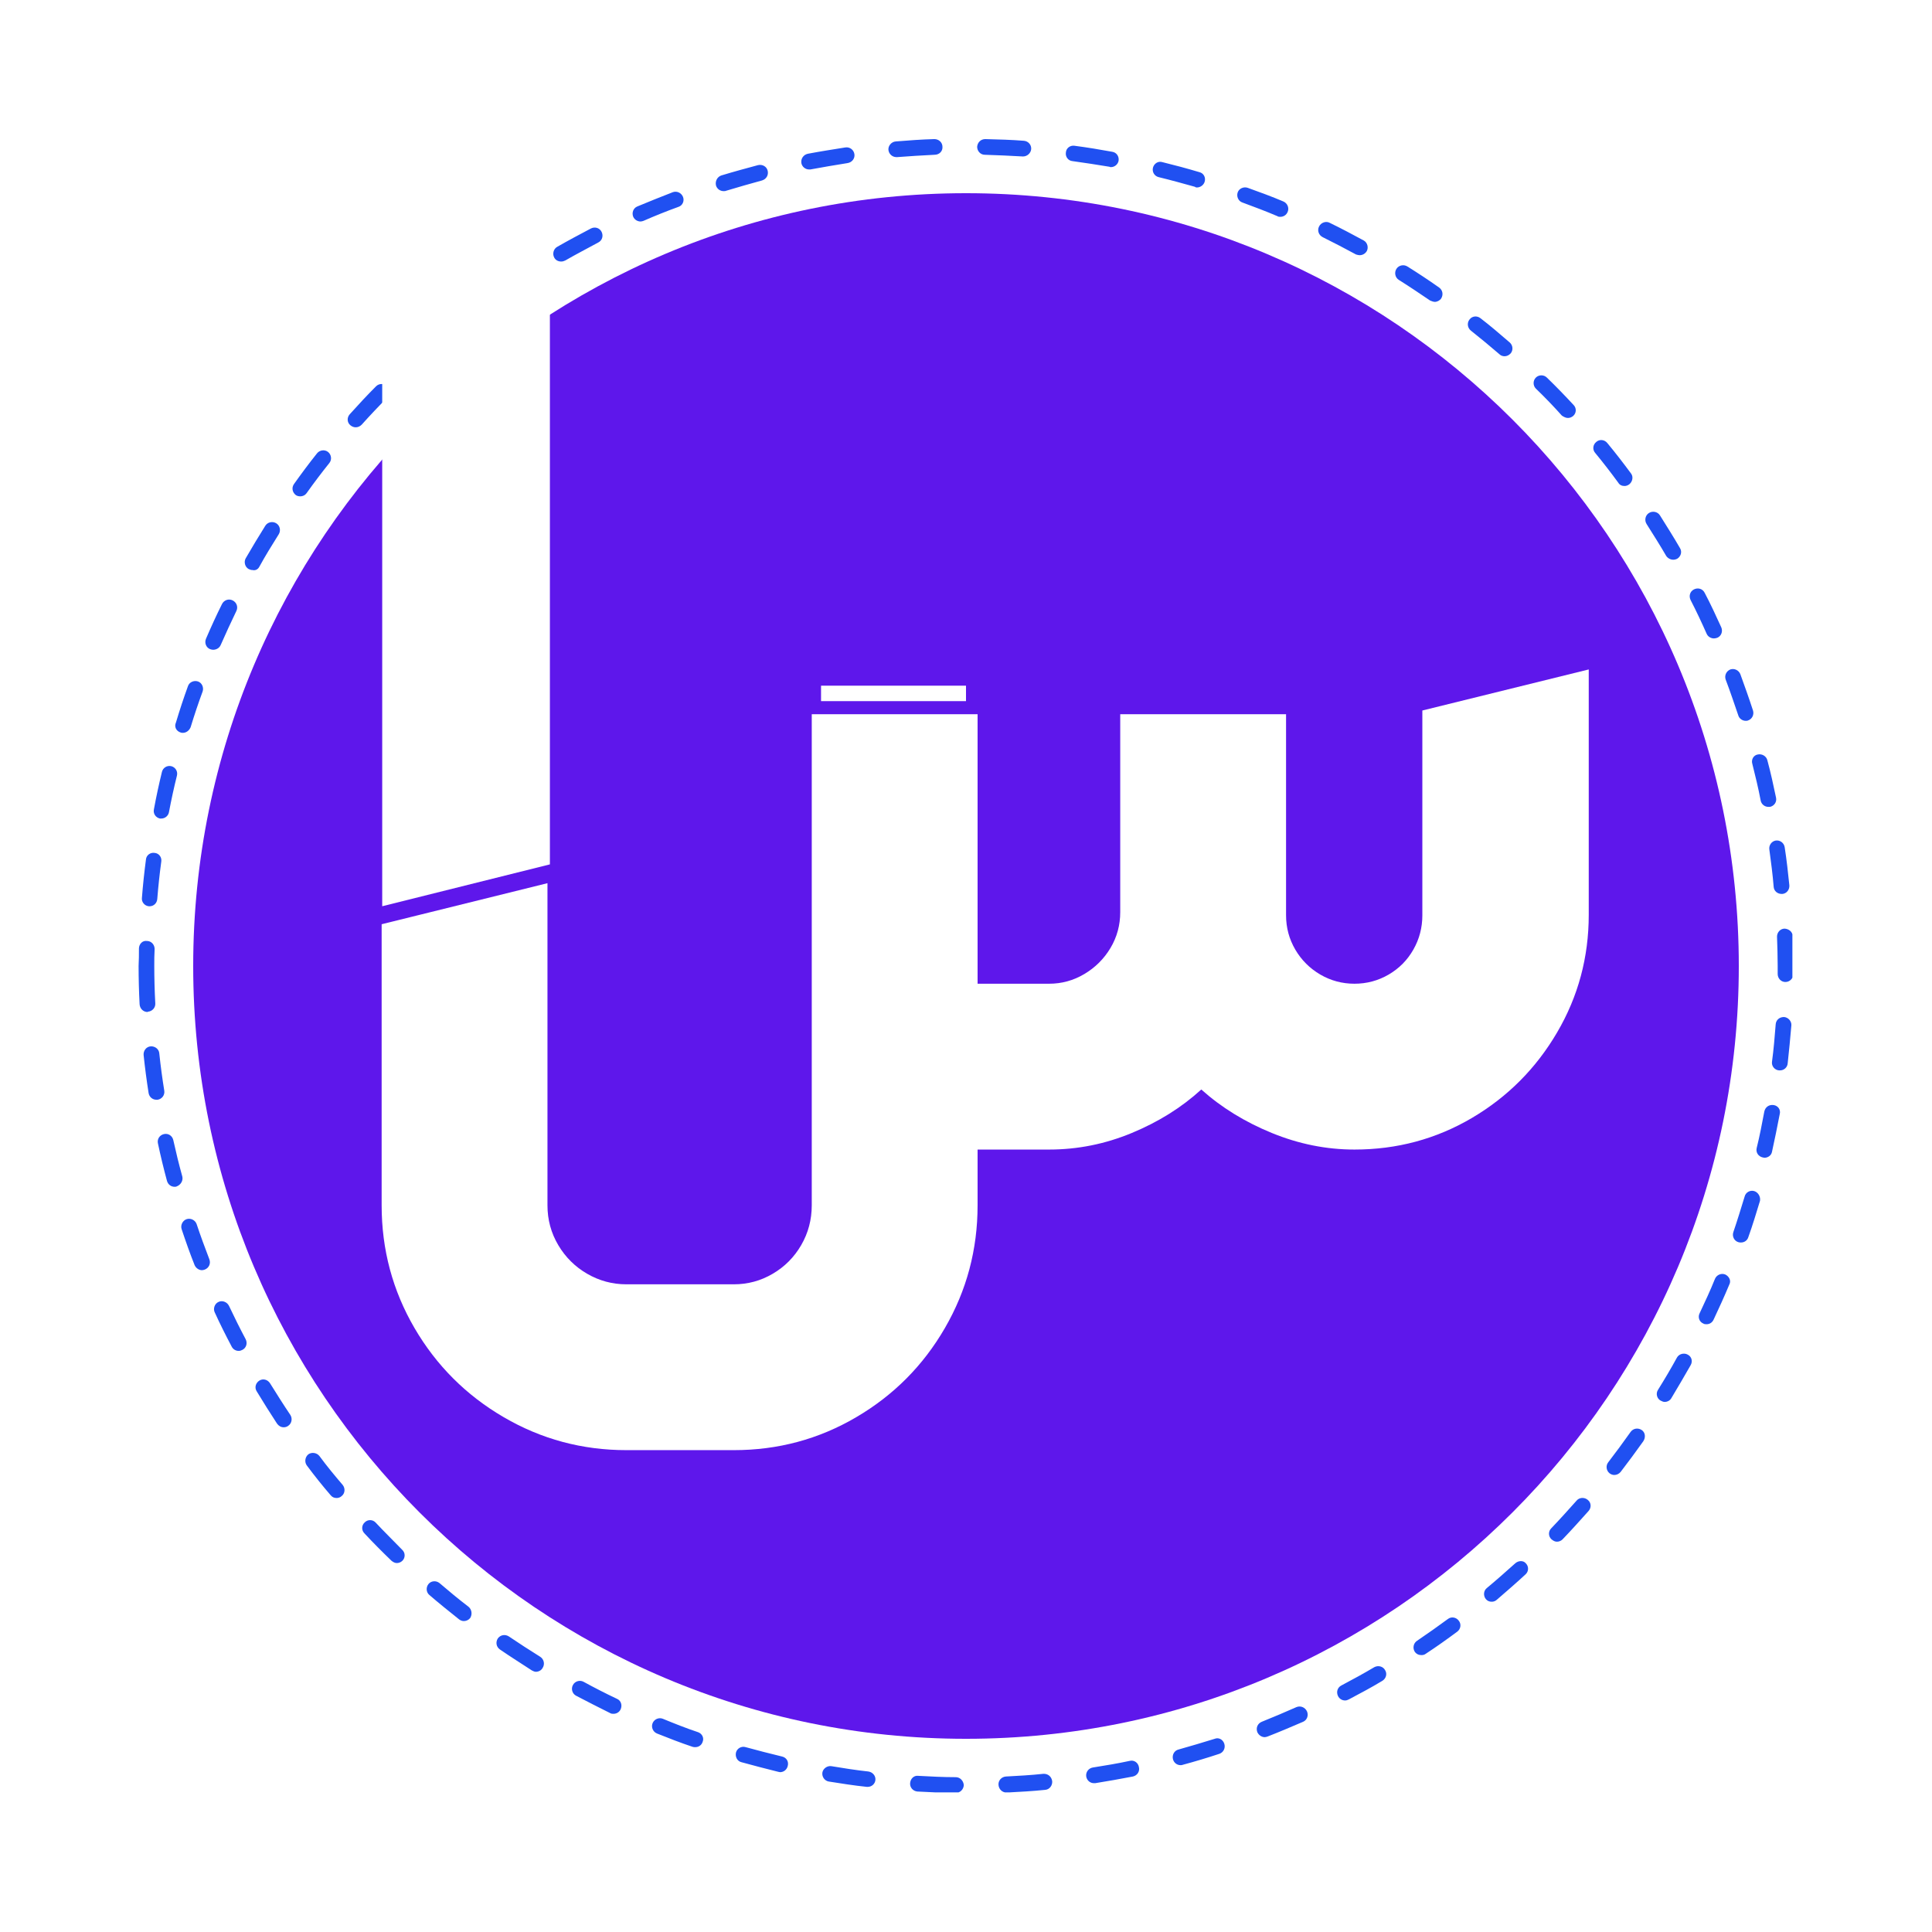
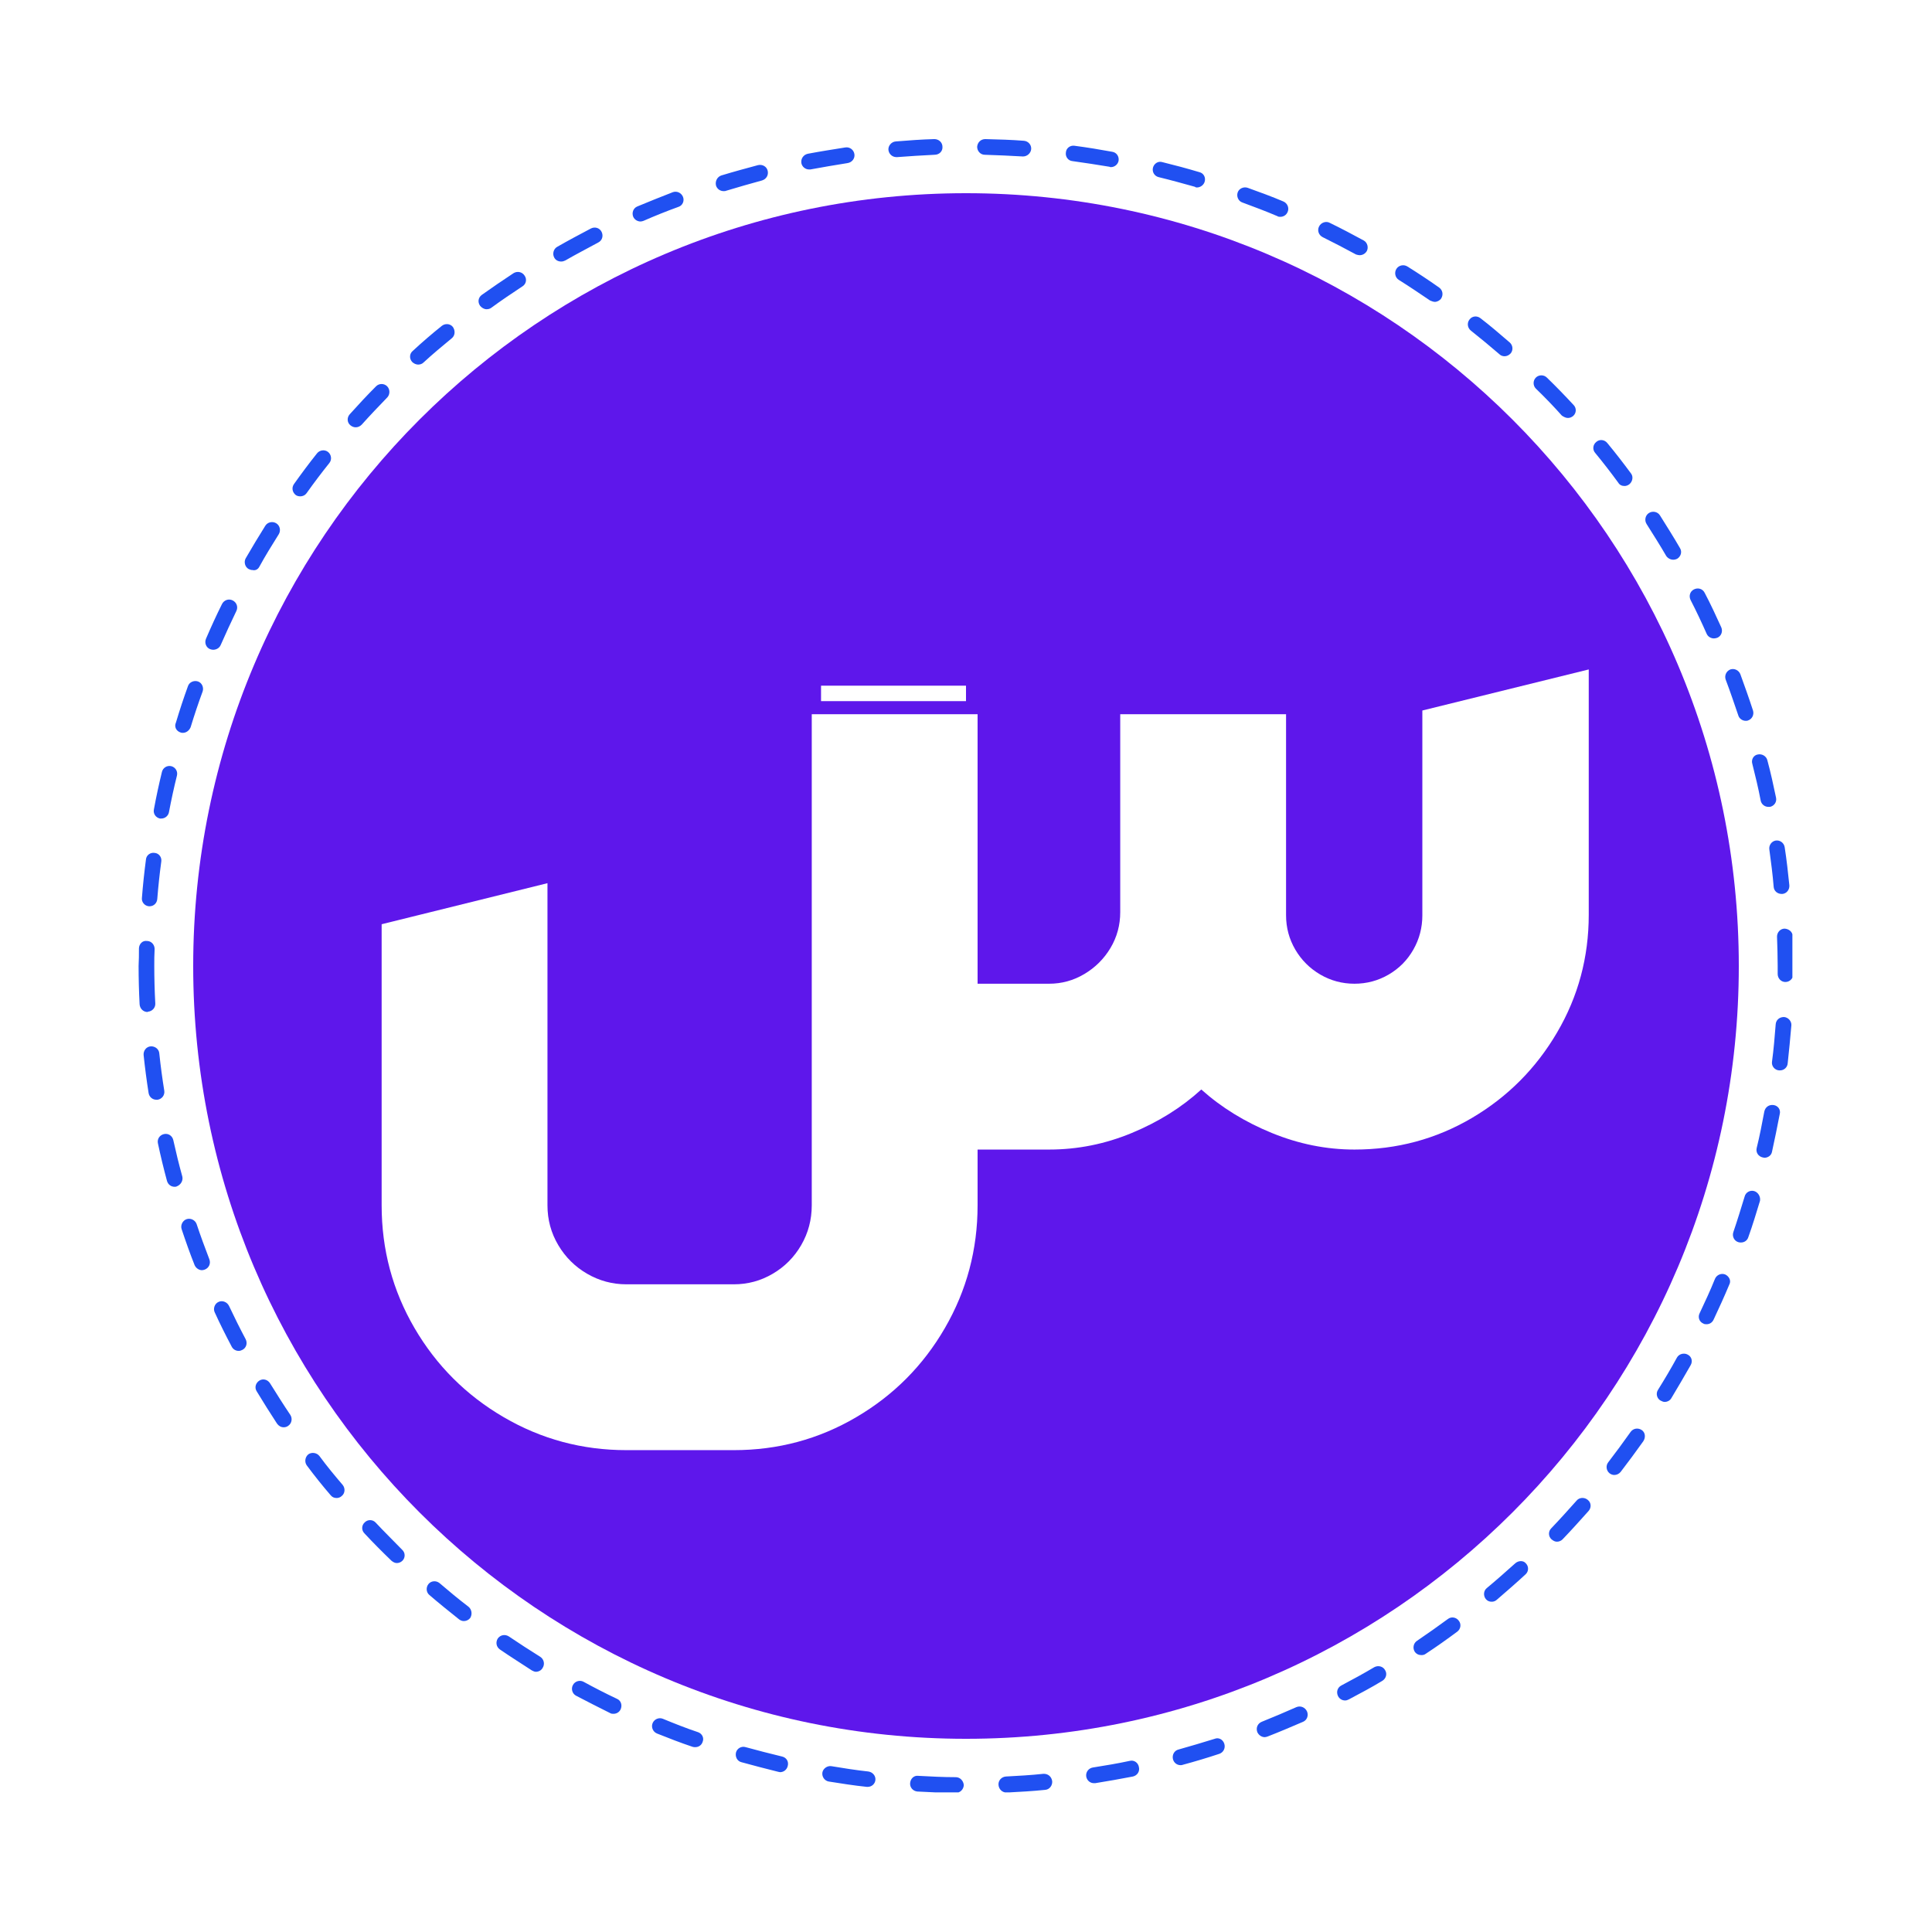
<svg xmlns="http://www.w3.org/2000/svg" width="500" zoomAndPan="magnify" viewBox="0 0 375 375" height="500" preserveAspectRatio="xMidYMid meet" version="1.0">
  <defs>
    <g />
    <clipPath id="34e0b99704">
      <path d="M 37.5 37.5 L 337.5 37.5 L 337.5 337.5 L 37.5 337.5 Z M 37.5 37.5 " clip-rule="nonzero" />
    </clipPath>
    <clipPath id="8db5ec8826">
      <path d="M 187.5 37.5 C 104.656 37.5 37.5 104.656 37.5 187.5 C 37.5 270.344 104.656 337.5 187.5 337.5 C 270.344 337.5 337.5 270.344 337.5 187.5 C 337.5 104.656 270.344 37.5 187.5 37.5 Z M 187.5 37.5 " clip-rule="nonzero" />
    </clipPath>
    <clipPath id="a856adebac">
      <path d="M 26.902 27 L 347.902 27 L 347.902 347.902 L 26.902 347.902 Z M 26.902 27 " clip-rule="nonzero" />
    </clipPath>
  </defs>
-   <rect x="-37.5" width="450" fill="#ffffff" y="-37.5" height="450" fill-opacity="1" />
  <rect x="-37.5" width="450" fill="#ffffff" y="-37.5" height="450" fill-opacity="1" />
  <g clip-path="url(#34e0b99704)">
    <g clip-path="url(#8db5ec8826)">
      <path fill="#5e17eb" d="M 37.5 37.5 L 337.5 37.5 L 337.5 337.5 L 37.5 337.5 Z M 37.5 37.5 " fill-opacity="1" fill-rule="nonzero" />
    </g>
  </g>
  <g fill="#ffffff" fill-opacity="1">
    <g transform="translate(60.483, 223.128)">
      <g>
        <path d="M 247.891 -93.188 L 247.891 -45.578 C 247.891 -37.328 245.844 -29.711 241.75 -22.734 C 237.664 -15.754 232.148 -10.219 225.203 -6.125 C 218.254 -2.039 210.66 0 202.422 0 C 196.973 0 191.625 -1.07 186.375 -3.219 C 181.133 -5.363 176.57 -8.176 172.688 -11.656 C 168.875 -8.176 164.379 -5.363 159.203 -3.219 C 154.023 -1.07 148.676 0 143.156 0 L 127.109 0 L 127.109 -32.188 L 143.156 -32.188 C 145.602 -32.188 147.883 -32.816 150 -34.078 C 152.113 -35.336 153.801 -37.02 155.062 -39.125 C 156.32 -41.238 156.953 -43.555 156.953 -46.078 L 156.953 -84.5 L 189.141 -84.5 L 189.141 -45.469 C 189.141 -43.082 189.734 -40.867 190.922 -38.828 C 192.117 -36.785 193.738 -35.164 195.781 -33.969 C 197.82 -32.781 200.035 -32.188 202.422 -32.188 C 204.805 -32.188 207.02 -32.781 209.062 -33.969 C 211.102 -35.164 212.703 -36.785 213.859 -38.828 C 215.016 -40.867 215.594 -43.082 215.594 -45.469 L 215.594 -85.219 Z M 129.266 10.828 C 129.266 19.41 127.148 27.348 122.922 34.641 C 118.703 41.93 112.961 47.703 105.703 51.953 C 98.453 56.211 90.535 58.344 81.953 58.344 L 61.109 58.344 C 52.523 58.344 44.586 56.211 37.297 51.953 C 30.004 47.703 24.227 41.93 19.969 34.641 C 15.719 27.348 13.594 19.41 13.594 10.828 L 13.594 -43.734 L 45.781 -51.703 L 45.781 10.828 C 45.781 13.617 46.477 16.191 47.875 18.547 C 49.27 20.898 51.141 22.754 53.484 24.109 C 55.836 25.473 58.379 26.156 61.109 26.156 L 81.953 26.156 C 84.672 26.156 87.188 25.473 89.5 24.109 C 91.82 22.754 93.664 20.898 95.031 18.547 C 96.395 16.191 97.078 13.617 97.078 10.828 L 97.078 -84.5 L 129.266 -84.5 Z M 129.266 10.828 " />
      </g>
    </g>
  </g>
  <path stroke-linecap="butt" transform="matrix(0.75, 0, -0, 0.75, 159.361, 133.09)" fill="none" stroke-linejoin="miter" d="M 0.003 2 L 37.518 2 " stroke="#ffffff" stroke-width="4" stroke-opacity="1" stroke-miterlimit="4" />
  <g clip-path="url(#a856adebac)">
    <path fill="#2050f1" d="M 87.695 65.652 C 85.816 67.203 83.941 68.758 82.191 70.375 C 81.934 70.637 81.543 70.766 81.156 70.766 C 80.77 70.766 80.316 70.57 79.992 70.246 C 79.41 69.602 79.473 68.629 80.121 68.109 C 81.934 66.426 83.812 64.809 85.754 63.254 C 86.402 62.738 87.371 62.801 87.891 63.449 C 88.406 64.16 88.344 65.133 87.695 65.652 Z M 72.934 295.551 C 72.352 294.902 71.379 294.902 70.797 295.488 C 70.148 296.07 70.148 297.039 70.734 297.621 C 72.418 299.438 74.164 301.184 75.977 302.934 C 76.301 303.191 76.625 303.387 77.012 303.387 C 77.402 303.387 77.789 303.254 78.113 302.934 C 78.695 302.348 78.695 301.379 78.047 300.797 C 76.367 299.047 74.617 297.363 72.934 295.551 Z M 90.934 311.867 C 88.988 310.379 87.113 308.824 85.301 307.27 C 84.652 306.75 83.68 306.816 83.164 307.465 C 82.645 308.109 82.711 309.082 83.359 309.602 C 85.234 311.219 87.176 312.773 89.121 314.328 C 89.379 314.52 89.703 314.648 90.027 314.648 C 90.48 314.648 90.934 314.457 91.258 314.066 C 91.711 313.355 91.578 312.383 90.934 311.867 Z M 101.809 53.48 C 101.355 52.766 100.387 52.574 99.672 53.027 C 97.602 54.387 95.527 55.809 93.523 57.234 C 92.809 57.754 92.68 58.66 93.199 59.371 C 93.523 59.758 93.977 60.02 94.43 60.02 C 94.754 60.02 95.074 59.953 95.336 59.758 C 97.277 58.336 99.285 56.977 101.355 55.617 C 102.133 55.164 102.328 54.191 101.809 53.48 Z M 59.531 95.691 C 60.957 93.684 62.383 91.805 63.934 89.863 C 64.453 89.219 64.324 88.246 63.676 87.727 C 63.027 87.211 62.059 87.34 61.539 87.988 C 59.984 89.93 58.496 91.938 57.07 93.941 C 56.555 94.656 56.75 95.562 57.395 96.078 C 57.656 96.273 57.98 96.34 58.301 96.34 C 58.754 96.34 59.207 96.145 59.531 95.691 Z M 61.992 282.602 C 61.477 281.957 60.504 281.824 59.855 282.277 C 59.207 282.797 59.078 283.77 59.531 284.414 C 61.02 286.422 62.574 288.363 64.195 290.242 C 64.516 290.629 64.906 290.762 65.359 290.762 C 65.684 290.762 66.07 290.629 66.332 290.371 C 66.977 289.855 67.043 288.883 66.523 288.234 C 64.973 286.422 63.418 284.543 61.992 282.602 Z M 75.137 74.973 C 74.551 74.391 73.582 74.391 73 74.973 C 71.25 76.723 69.566 78.535 67.883 80.41 C 67.301 81.059 67.367 82.031 68.012 82.547 C 68.336 82.809 68.66 82.938 69.051 82.938 C 69.504 82.938 69.891 82.742 70.215 82.418 C 71.832 80.605 73.516 78.859 75.199 77.109 C 75.719 76.527 75.719 75.555 75.137 74.973 Z M 104.852 321.578 C 102.781 320.281 100.773 318.988 98.766 317.629 C 98.055 317.176 97.148 317.305 96.629 318.016 C 96.176 318.73 96.305 319.637 97.02 320.152 C 99.09 321.578 101.16 322.871 103.234 324.23 C 103.492 324.363 103.75 324.492 104.012 324.492 C 104.527 324.492 105.047 324.23 105.305 323.777 C 105.824 323 105.562 322.031 104.852 321.578 Z M 52.41 268.488 C 51.957 267.777 51.051 267.52 50.34 267.973 C 49.625 268.426 49.367 269.332 49.82 270.043 C 51.117 272.18 52.41 274.25 53.77 276.324 C 54.094 276.777 54.547 277.035 55.066 277.035 C 55.324 277.035 55.648 276.969 55.906 276.777 C 56.617 276.324 56.812 275.352 56.359 274.641 C 55 272.633 53.707 270.559 52.41 268.488 Z M 149.008 33.148 C 148.812 32.309 147.969 31.855 147.129 32.051 C 144.734 32.695 142.34 33.344 140.008 34.055 C 139.23 34.316 138.777 35.156 138.973 36 C 139.164 36.645 139.75 37.098 140.461 37.098 C 140.59 37.098 140.785 37.098 140.914 37.035 C 143.246 36.32 145.574 35.676 147.906 35.027 C 148.746 34.77 149.199 33.992 149.008 33.148 Z M 132.562 38.199 C 132.238 37.422 131.398 37.035 130.621 37.293 C 128.289 38.199 126.023 39.105 123.691 40.078 C 122.914 40.402 122.59 41.309 122.914 42.086 C 123.176 42.668 123.758 42.992 124.34 42.992 C 124.535 42.992 124.727 42.926 124.922 42.859 C 127.125 41.891 129.391 40.984 131.719 40.141 C 132.496 39.883 132.887 38.977 132.562 38.199 Z M 135.477 336.211 C 133.145 335.434 130.879 334.527 128.676 333.621 C 127.902 333.297 126.992 333.684 126.672 334.461 C 126.348 335.238 126.734 336.145 127.512 336.469 C 129.777 337.375 132.109 338.281 134.438 339.059 C 134.633 339.121 134.762 339.121 134.957 339.121 C 135.605 339.121 136.188 338.734 136.383 338.086 C 136.707 337.309 136.254 336.469 135.477 336.211 Z M 116.766 44.996 C 116.375 44.223 115.469 43.961 114.691 44.352 C 112.492 45.516 110.289 46.68 108.152 47.91 C 107.441 48.301 107.184 49.27 107.57 49.984 C 107.832 50.5 108.348 50.762 108.93 50.762 C 109.191 50.762 109.449 50.695 109.707 50.566 C 111.844 49.336 113.98 48.234 116.117 47.07 C 116.895 46.68 117.152 45.773 116.766 44.996 Z M 119.742 329.734 C 117.543 328.699 115.406 327.598 113.27 326.434 C 112.555 326.043 111.586 326.305 111.195 327.082 C 110.809 327.793 111.066 328.766 111.844 329.152 C 114.047 330.316 116.246 331.418 118.449 332.52 C 118.641 332.648 118.902 332.648 119.094 332.648 C 119.68 332.648 120.195 332.324 120.453 331.809 C 120.844 330.965 120.52 330.059 119.742 329.734 Z M 38.168 237.605 C 37.91 236.828 37.004 236.375 36.227 236.637 C 35.449 236.895 34.996 237.801 35.254 238.578 C 36.031 240.91 36.871 243.305 37.777 245.57 C 38.039 246.152 38.621 246.543 39.203 246.543 C 39.398 246.543 39.59 246.477 39.785 246.41 C 40.562 246.086 40.953 245.246 40.629 244.406 C 39.785 242.203 38.945 239.938 38.168 237.605 Z M 35.059 142.176 C 35.188 142.242 35.383 142.242 35.512 142.242 C 36.16 142.242 36.742 141.789 37.004 141.141 C 37.715 138.809 38.492 136.48 39.332 134.211 C 39.59 133.438 39.203 132.531 38.426 132.27 C 37.648 132.012 36.742 132.398 36.484 133.176 C 35.641 135.508 34.867 137.84 34.152 140.234 C 33.766 141.074 34.219 141.918 35.059 142.176 Z M 31.047 158.879 C 31.176 158.879 31.238 158.879 31.305 158.879 C 32.016 158.879 32.664 158.363 32.793 157.648 C 33.246 155.254 33.766 152.859 34.348 150.527 C 34.543 149.688 34.023 148.91 33.246 148.715 C 32.406 148.52 31.629 149.039 31.434 149.816 C 30.852 152.211 30.332 154.605 29.879 157.066 C 29.688 157.91 30.203 158.684 31.047 158.879 Z M 28.91 175.906 C 28.973 175.906 28.973 175.906 29.039 175.906 C 29.816 175.906 30.465 175.324 30.527 174.484 C 30.723 172.023 30.98 169.629 31.305 167.23 C 31.434 166.391 30.852 165.613 30.012 165.547 C 29.168 165.418 28.391 166 28.328 166.844 C 28.004 169.305 27.742 171.762 27.551 174.223 C 27.422 175.066 28.066 175.844 28.91 175.906 Z M 28.715 196.367 C 29.555 196.301 30.203 195.59 30.141 194.746 C 30.012 192.352 29.945 189.891 29.945 187.496 C 29.945 186.395 29.945 185.293 30.012 184.195 C 30.012 183.352 29.363 182.641 28.52 182.641 C 27.613 182.512 26.969 183.289 26.969 184.129 C 26.969 185.23 26.969 186.332 26.902 187.496 C 26.902 189.957 26.969 192.48 27.098 194.941 C 27.16 195.781 27.809 196.43 28.648 196.43 C 28.715 196.367 28.715 196.367 28.715 196.367 Z M 331.258 123.012 C 331.516 123.594 332.098 123.918 332.68 123.918 C 332.875 123.918 333.133 123.855 333.328 123.789 C 334.105 123.465 334.43 122.559 334.105 121.781 C 333.07 119.516 332.035 117.25 330.867 115.051 C 330.48 114.273 329.574 114.012 328.797 114.402 C 328.02 114.789 327.762 115.695 328.148 116.473 C 329.25 118.609 330.285 120.812 331.258 123.012 Z M 340.125 148.262 C 340.711 150.594 341.293 152.988 341.746 155.383 C 341.875 156.098 342.523 156.613 343.234 156.613 C 343.363 156.613 343.43 156.613 343.559 156.613 C 344.398 156.418 344.918 155.645 344.723 154.801 C 344.207 152.34 343.688 149.945 343.039 147.551 C 342.844 146.773 342.004 146.254 341.164 146.449 C 340.387 146.578 339.867 147.422 340.125 148.262 Z M 337.406 138.875 C 337.602 139.523 338.25 139.91 338.832 139.91 C 338.961 139.91 339.156 139.91 339.285 139.844 C 340.062 139.586 340.516 138.746 340.254 137.902 C 339.48 135.508 338.637 133.176 337.797 130.848 C 337.473 130.07 336.629 129.68 335.852 129.941 C 335.078 130.262 334.688 131.105 334.945 131.883 C 335.852 134.277 336.629 136.609 337.406 138.875 Z M 50.34 110 C 51.504 107.863 52.801 105.789 54.094 103.719 C 54.547 103.008 54.352 102.035 53.641 101.582 C 52.93 101.129 51.957 101.324 51.504 102.035 C 50.211 104.109 48.914 106.242 47.684 108.379 C 47.297 109.094 47.555 110.062 48.266 110.453 C 48.527 110.582 48.785 110.648 49.043 110.648 C 49.562 110.777 50.078 110.516 50.34 110 Z M 42.828 125.215 C 43.801 123.012 44.836 120.746 45.871 118.609 C 46.262 117.832 45.938 116.926 45.16 116.539 C 44.383 116.148 43.477 116.473 43.086 117.25 C 41.988 119.453 40.953 121.719 39.98 123.984 C 39.656 124.762 39.98 125.668 40.758 125.992 C 40.953 126.055 41.145 126.121 41.34 126.121 C 41.988 126.121 42.57 125.797 42.828 125.215 Z M 343.43 164.902 C 343.75 167.297 344.074 169.691 344.27 172.152 C 344.336 172.93 344.98 173.512 345.824 173.512 C 345.887 173.512 345.887 173.512 345.953 173.512 C 346.793 173.445 347.379 172.668 347.312 171.828 C 347.055 169.367 346.793 166.906 346.406 164.449 C 346.277 163.605 345.5 163.023 344.66 163.152 C 343.883 163.281 343.297 164.059 343.43 164.902 Z M 44.449 253.469 C 44.059 252.691 43.152 252.367 42.441 252.691 C 41.664 253.016 41.34 253.988 41.664 254.699 C 42.699 256.965 43.801 259.164 44.965 261.367 C 45.223 261.887 45.742 262.207 46.324 262.207 C 46.582 262.207 46.777 262.145 47.035 262.016 C 47.812 261.625 48.074 260.719 47.684 259.941 C 46.582 257.871 45.484 255.668 44.449 253.469 Z M 35.383 228.348 C 34.734 226.02 34.152 223.621 33.637 221.293 C 33.441 220.449 32.664 219.934 31.824 220.125 C 30.98 220.32 30.465 221.098 30.656 221.938 C 31.176 224.398 31.758 226.793 32.406 229.191 C 32.598 229.902 33.184 230.355 33.895 230.355 C 34.023 230.355 34.152 230.355 34.281 230.289 C 35.125 229.969 35.578 229.125 35.383 228.348 Z M 31.887 211.711 C 31.5 209.312 31.176 206.918 30.918 204.457 C 30.852 203.617 30.074 203.035 29.234 203.098 C 28.391 203.164 27.809 203.941 27.875 204.781 C 28.133 207.242 28.457 209.703 28.844 212.164 C 28.973 212.941 29.621 213.457 30.332 213.457 C 30.398 213.457 30.465 213.457 30.594 213.457 C 31.434 213.328 32.016 212.551 31.887 211.711 Z M 151.789 340.938 C 149.395 340.352 147.062 339.77 144.734 339.121 C 143.891 338.863 143.051 339.383 142.855 340.16 C 142.66 341 143.113 341.844 143.891 342.035 C 146.289 342.684 148.684 343.332 151.078 343.914 C 151.207 343.914 151.336 343.977 151.402 343.977 C 152.113 343.977 152.695 343.523 152.891 342.812 C 153.148 341.906 152.633 341.129 151.789 340.938 Z M 315.328 94.332 C 315.652 94.332 315.977 94.203 316.238 94.008 C 316.883 93.488 317.078 92.52 316.559 91.871 C 315.07 89.863 313.582 87.922 311.965 85.98 C 311.445 85.332 310.473 85.203 309.828 85.785 C 309.18 86.305 309.051 87.273 309.633 87.922 C 311.188 89.801 312.676 91.742 314.102 93.684 C 314.359 94.137 314.812 94.332 315.328 94.332 Z M 306.008 291.277 C 304.387 293.09 302.77 294.902 301.086 296.652 C 300.504 297.234 300.504 298.207 301.152 298.789 C 301.477 299.047 301.797 299.242 302.188 299.242 C 302.574 299.242 302.965 299.113 303.289 298.789 C 305.035 296.977 306.656 295.164 308.336 293.285 C 308.922 292.637 308.855 291.668 308.207 291.148 C 307.562 290.566 306.523 290.629 306.008 291.277 Z M 304.324 81.125 C 304.711 81.125 305.035 80.996 305.359 80.734 C 306.008 80.152 306.008 79.184 305.426 78.598 C 303.742 76.785 301.992 74.973 300.246 73.289 C 299.664 72.707 298.691 72.707 298.109 73.289 C 297.527 73.871 297.527 74.844 298.109 75.426 C 299.855 77.109 301.539 78.859 303.16 80.672 C 303.547 80.93 303.934 81.125 304.324 81.125 Z M 318.633 277.551 C 317.918 277.098 317.012 277.23 316.496 277.941 C 315.07 279.949 313.648 281.891 312.156 283.832 C 311.641 284.48 311.77 285.453 312.418 285.969 C 312.676 286.164 313 286.293 313.324 286.293 C 313.777 286.293 314.23 286.098 314.555 285.711 C 316.043 283.77 317.531 281.762 318.957 279.754 C 319.473 278.977 319.344 278.008 318.633 277.551 Z M 292.023 69.148 C 292.477 69.148 292.863 68.953 293.188 68.629 C 293.77 67.98 293.641 67.012 293.059 66.492 C 291.18 64.875 289.305 63.254 287.359 61.766 C 286.715 61.25 285.742 61.312 285.227 62.023 C 284.707 62.672 284.836 63.645 285.484 64.16 C 287.359 65.652 289.238 67.203 291.117 68.824 C 291.309 69.016 291.699 69.148 292.023 69.148 Z M 281.016 314.262 C 279.074 315.688 277.066 317.109 275.059 318.469 C 274.348 318.922 274.152 319.895 274.605 320.605 C 274.93 321.059 275.383 321.254 275.902 321.254 C 276.227 321.254 276.484 321.188 276.742 320.996 C 278.816 319.637 280.82 318.211 282.828 316.723 C 283.543 316.203 283.672 315.234 283.152 314.586 C 282.637 313.875 281.664 313.742 281.016 314.262 Z M 324.781 108.641 C 325.043 108.641 325.301 108.574 325.559 108.445 C 326.27 107.992 326.531 107.086 326.078 106.375 C 324.848 104.238 323.488 102.102 322.191 100.027 C 321.738 99.316 320.77 99.121 320.055 99.574 C 319.344 100.027 319.148 101 319.602 101.711 C 320.898 103.785 322.191 105.789 323.422 107.926 C 323.746 108.379 324.266 108.641 324.781 108.641 Z M 294.094 303.449 C 292.281 305.066 290.469 306.688 288.59 308.242 C 287.945 308.758 287.879 309.73 288.398 310.379 C 288.723 310.766 289.109 310.895 289.562 310.895 C 289.887 310.895 290.273 310.766 290.535 310.508 C 292.41 308.887 294.289 307.27 296.102 305.586 C 296.75 305.004 296.75 304.031 296.168 303.449 C 295.715 302.867 294.742 302.867 294.094 303.449 Z M 347.961 181.734 C 347.961 180.891 347.246 180.309 346.406 180.246 C 345.566 180.246 344.918 180.957 344.918 181.797 C 344.98 183.676 345.047 185.555 345.047 187.43 L 345.047 189.051 C 345.047 189.891 345.695 190.605 346.535 190.605 C 347.379 190.605 348.023 189.957 348.09 189.113 L 348.09 187.43 C 348.09 185.555 348.023 183.613 347.961 181.734 Z M 346.277 197.402 C 345.371 197.402 344.723 197.984 344.66 198.824 C 344.465 201.285 344.27 203.68 343.945 206.078 C 343.816 206.918 344.465 207.695 345.305 207.762 C 345.371 207.762 345.434 207.762 345.5 207.762 C 346.277 207.762 346.926 207.176 346.988 206.402 C 347.246 203.941 347.508 201.48 347.703 199.02 C 347.766 198.242 347.117 197.465 346.277 197.402 Z M 344.27 214.492 C 343.363 214.363 342.652 214.883 342.457 215.723 C 342.004 218.117 341.551 220.516 340.969 222.844 C 340.773 223.688 341.293 224.465 342.133 224.656 C 342.262 224.656 342.391 224.723 342.457 224.723 C 343.168 224.723 343.816 224.27 343.945 223.559 C 344.465 221.16 344.98 218.703 345.434 216.305 C 345.695 215.398 345.113 214.621 344.27 214.492 Z M 278.492 58.594 C 278.945 58.594 279.461 58.336 279.723 57.945 C 280.176 57.234 280.047 56.328 279.332 55.809 C 277.324 54.387 275.254 53.027 273.184 51.73 C 272.469 51.277 271.5 51.473 271.047 52.184 C 270.594 52.895 270.789 53.867 271.5 54.32 C 273.57 55.617 275.578 56.977 277.586 58.336 C 277.91 58.465 278.234 58.594 278.492 58.594 Z M 340.516 231.195 C 339.672 230.938 338.832 231.457 338.637 232.234 C 337.926 234.562 337.211 236.895 336.438 239.16 C 336.176 239.938 336.566 240.844 337.406 241.102 C 337.602 241.168 337.73 241.168 337.926 241.168 C 338.574 241.168 339.156 240.777 339.348 240.133 C 340.191 237.801 340.902 235.406 341.617 233.074 C 341.746 232.297 341.293 231.457 340.516 231.195 Z M 165.84 29.914 C 165.711 29.07 164.934 28.488 164.09 28.617 C 161.633 29.008 159.172 29.395 156.777 29.848 C 155.934 30.043 155.414 30.82 155.547 31.66 C 155.676 32.371 156.324 32.891 157.035 32.891 C 157.098 32.891 157.23 32.891 157.293 32.891 C 159.688 32.438 162.086 32.051 164.48 31.66 C 165.387 31.531 165.969 30.754 165.84 29.914 Z M 334.883 247.383 C 334.105 247.059 333.199 247.449 332.875 248.223 C 331.969 250.492 330.934 252.691 329.898 254.895 C 329.508 255.668 329.832 256.574 330.609 256.898 C 330.805 257.031 331.062 257.031 331.258 257.031 C 331.84 257.031 332.355 256.707 332.617 256.121 C 333.652 253.922 334.688 251.656 335.66 249.324 C 336.047 248.613 335.66 247.77 334.883 247.383 Z M 327.566 262.922 C 326.855 262.531 325.883 262.793 325.496 263.504 C 324.328 265.641 323.098 267.711 321.805 269.785 C 321.352 270.496 321.609 271.469 322.32 271.855 C 322.582 271.984 322.84 272.113 323.098 272.113 C 323.617 272.113 324.137 271.855 324.395 271.402 C 325.688 269.266 326.918 267.129 328.148 264.992 C 328.602 264.215 328.344 263.309 327.566 262.922 Z M 266.773 323.586 C 264.703 324.816 262.566 325.98 260.363 327.145 C 259.586 327.535 259.328 328.441 259.715 329.219 C 259.977 329.734 260.492 330.059 261.074 330.059 C 261.336 330.059 261.527 329.992 261.789 329.863 C 263.988 328.699 266.191 327.535 268.328 326.238 C 269.039 325.785 269.297 324.879 268.844 324.168 C 268.457 323.457 267.551 323.195 266.773 323.586 Z M 202.484 344.301 C 200.09 344.562 197.629 344.691 195.234 344.82 C 194.391 344.887 193.742 345.598 193.809 346.438 C 193.871 347.281 194.52 347.93 195.363 347.93 C 195.363 347.93 195.426 347.93 195.426 347.93 C 197.887 347.797 200.41 347.668 202.871 347.41 C 203.715 347.344 204.297 346.566 204.23 345.727 C 204.102 344.82 203.391 344.238 202.484 344.301 Z M 215.625 32.438 C 216.34 32.438 216.984 31.918 217.117 31.207 C 217.246 30.367 216.727 29.59 215.887 29.461 C 213.426 29.008 211.031 28.617 208.57 28.293 C 207.727 28.164 206.949 28.746 206.887 29.59 C 206.758 30.43 207.34 31.207 208.18 31.273 C 210.578 31.598 212.973 31.984 215.367 32.371 C 215.434 32.438 215.562 32.438 215.625 32.438 Z M 185.52 344.949 C 183.062 344.949 180.664 344.82 178.27 344.691 C 177.363 344.562 176.715 345.273 176.652 346.113 C 176.586 346.957 177.234 347.668 178.074 347.734 C 180.535 347.863 182.996 347.992 185.52 347.992 C 186.363 347.992 187.012 347.344 187.074 346.504 C 187.012 345.66 186.363 344.949 185.52 344.949 Z M 182.93 28.488 C 182.93 27.648 182.219 27 181.379 27 C 181.379 27 181.312 27 181.312 27 C 178.852 27.062 176.328 27.258 173.867 27.453 C 173.027 27.516 172.379 28.293 172.441 29.07 C 172.508 29.848 173.156 30.496 173.996 30.496 C 174.062 30.496 174.062 30.496 174.125 30.496 C 176.523 30.301 178.98 30.172 181.379 30.043 C 182.348 30.043 182.996 29.328 182.93 28.488 Z M 168.559 343.848 C 166.164 343.59 163.703 343.203 161.371 342.812 C 160.594 342.684 159.754 343.266 159.625 344.043 C 159.496 344.887 160.078 345.66 160.855 345.793 C 163.316 346.18 165.711 346.566 168.234 346.828 C 168.301 346.828 168.363 346.828 168.43 346.828 C 169.207 346.828 169.855 346.246 169.918 345.469 C 169.984 344.691 169.398 343.977 168.559 343.848 Z M 198.598 30.367 C 199.375 30.367 200.09 29.719 200.152 28.941 C 200.219 28.102 199.57 27.387 198.73 27.324 C 196.27 27.129 193.809 27.062 191.285 27 L 191.219 27 C 190.375 27 189.73 27.648 189.664 28.488 C 189.664 29.328 190.312 30.043 191.152 30.043 C 193.613 30.105 196.008 30.238 198.469 30.367 C 198.535 30.367 198.535 30.367 198.598 30.367 Z M 248.516 42.086 C 249.098 42.086 249.68 41.762 249.941 41.113 C 250.266 40.336 249.875 39.43 249.098 39.105 C 246.832 38.137 244.5 37.293 242.172 36.453 C 241.395 36.191 240.488 36.582 240.23 37.359 C 239.969 38.137 240.359 39.043 241.137 39.301 C 243.402 40.141 245.668 40.984 247.934 41.953 C 248.129 42.086 248.32 42.086 248.516 42.086 Z M 251.625 331.355 C 249.422 332.324 247.156 333.297 244.891 334.203 C 244.113 334.527 243.727 335.367 244.047 336.211 C 244.309 336.793 244.891 337.18 245.473 337.18 C 245.668 337.18 245.859 337.117 246.055 337.051 C 248.387 336.145 250.652 335.172 252.918 334.203 C 253.695 333.879 254.02 332.973 253.695 332.195 C 253.309 331.355 252.398 331.031 251.625 331.355 Z M 263.926 49.531 C 264.441 49.531 264.961 49.27 265.285 48.754 C 265.672 48.039 265.414 47.07 264.703 46.68 C 262.566 45.516 260.363 44.352 258.098 43.25 C 257.387 42.859 256.414 43.184 256.027 43.961 C 255.637 44.738 255.961 45.645 256.738 46.035 C 258.938 47.133 261.074 48.234 263.211 49.398 C 263.473 49.465 263.664 49.531 263.926 49.531 Z M 219.316 341.777 C 216.922 342.297 214.527 342.684 212.129 343.07 C 211.289 343.203 210.707 343.977 210.836 344.82 C 210.965 345.598 211.613 346.113 212.324 346.113 C 212.391 346.113 212.453 346.113 212.582 346.113 C 215.043 345.727 217.504 345.273 219.898 344.82 C 220.742 344.625 221.258 343.848 221.066 343.008 C 220.934 342.164 220.16 341.582 219.316 341.777 Z M 235.762 337.504 C 233.43 338.215 231.102 338.93 228.77 339.574 C 227.926 339.77 227.473 340.613 227.668 341.453 C 227.863 342.164 228.445 342.617 229.156 342.617 C 229.289 342.617 229.418 342.617 229.547 342.555 C 231.941 341.906 234.336 341.195 236.668 340.418 C 237.445 340.16 237.898 339.316 237.641 338.477 C 237.379 337.633 236.539 337.18 235.762 337.504 Z M 232.332 36.387 C 232.977 36.387 233.625 35.934 233.82 35.285 C 234.078 34.445 233.625 33.602 232.785 33.41 C 230.387 32.695 227.992 32.051 225.598 31.465 C 224.754 31.207 223.977 31.789 223.785 32.566 C 223.59 33.41 224.109 34.188 224.883 34.379 C 227.281 34.961 229.609 35.609 231.941 36.258 C 232.07 36.387 232.199 36.387 232.332 36.387 Z M 232.332 36.387 " fill-opacity="1" fill-rule="nonzero" />
  </g>
  <g fill="#ffffff" fill-opacity="1">
    <g transform="translate(132.796, -60.755)">
      <g>
-         <path d="M -26.062 228.531 L -58.609 236.656 L -58.609 0 L -26.062 0 Z M -26.062 228.531 " />
-       </g>
+         </g>
    </g>
  </g>
</svg>